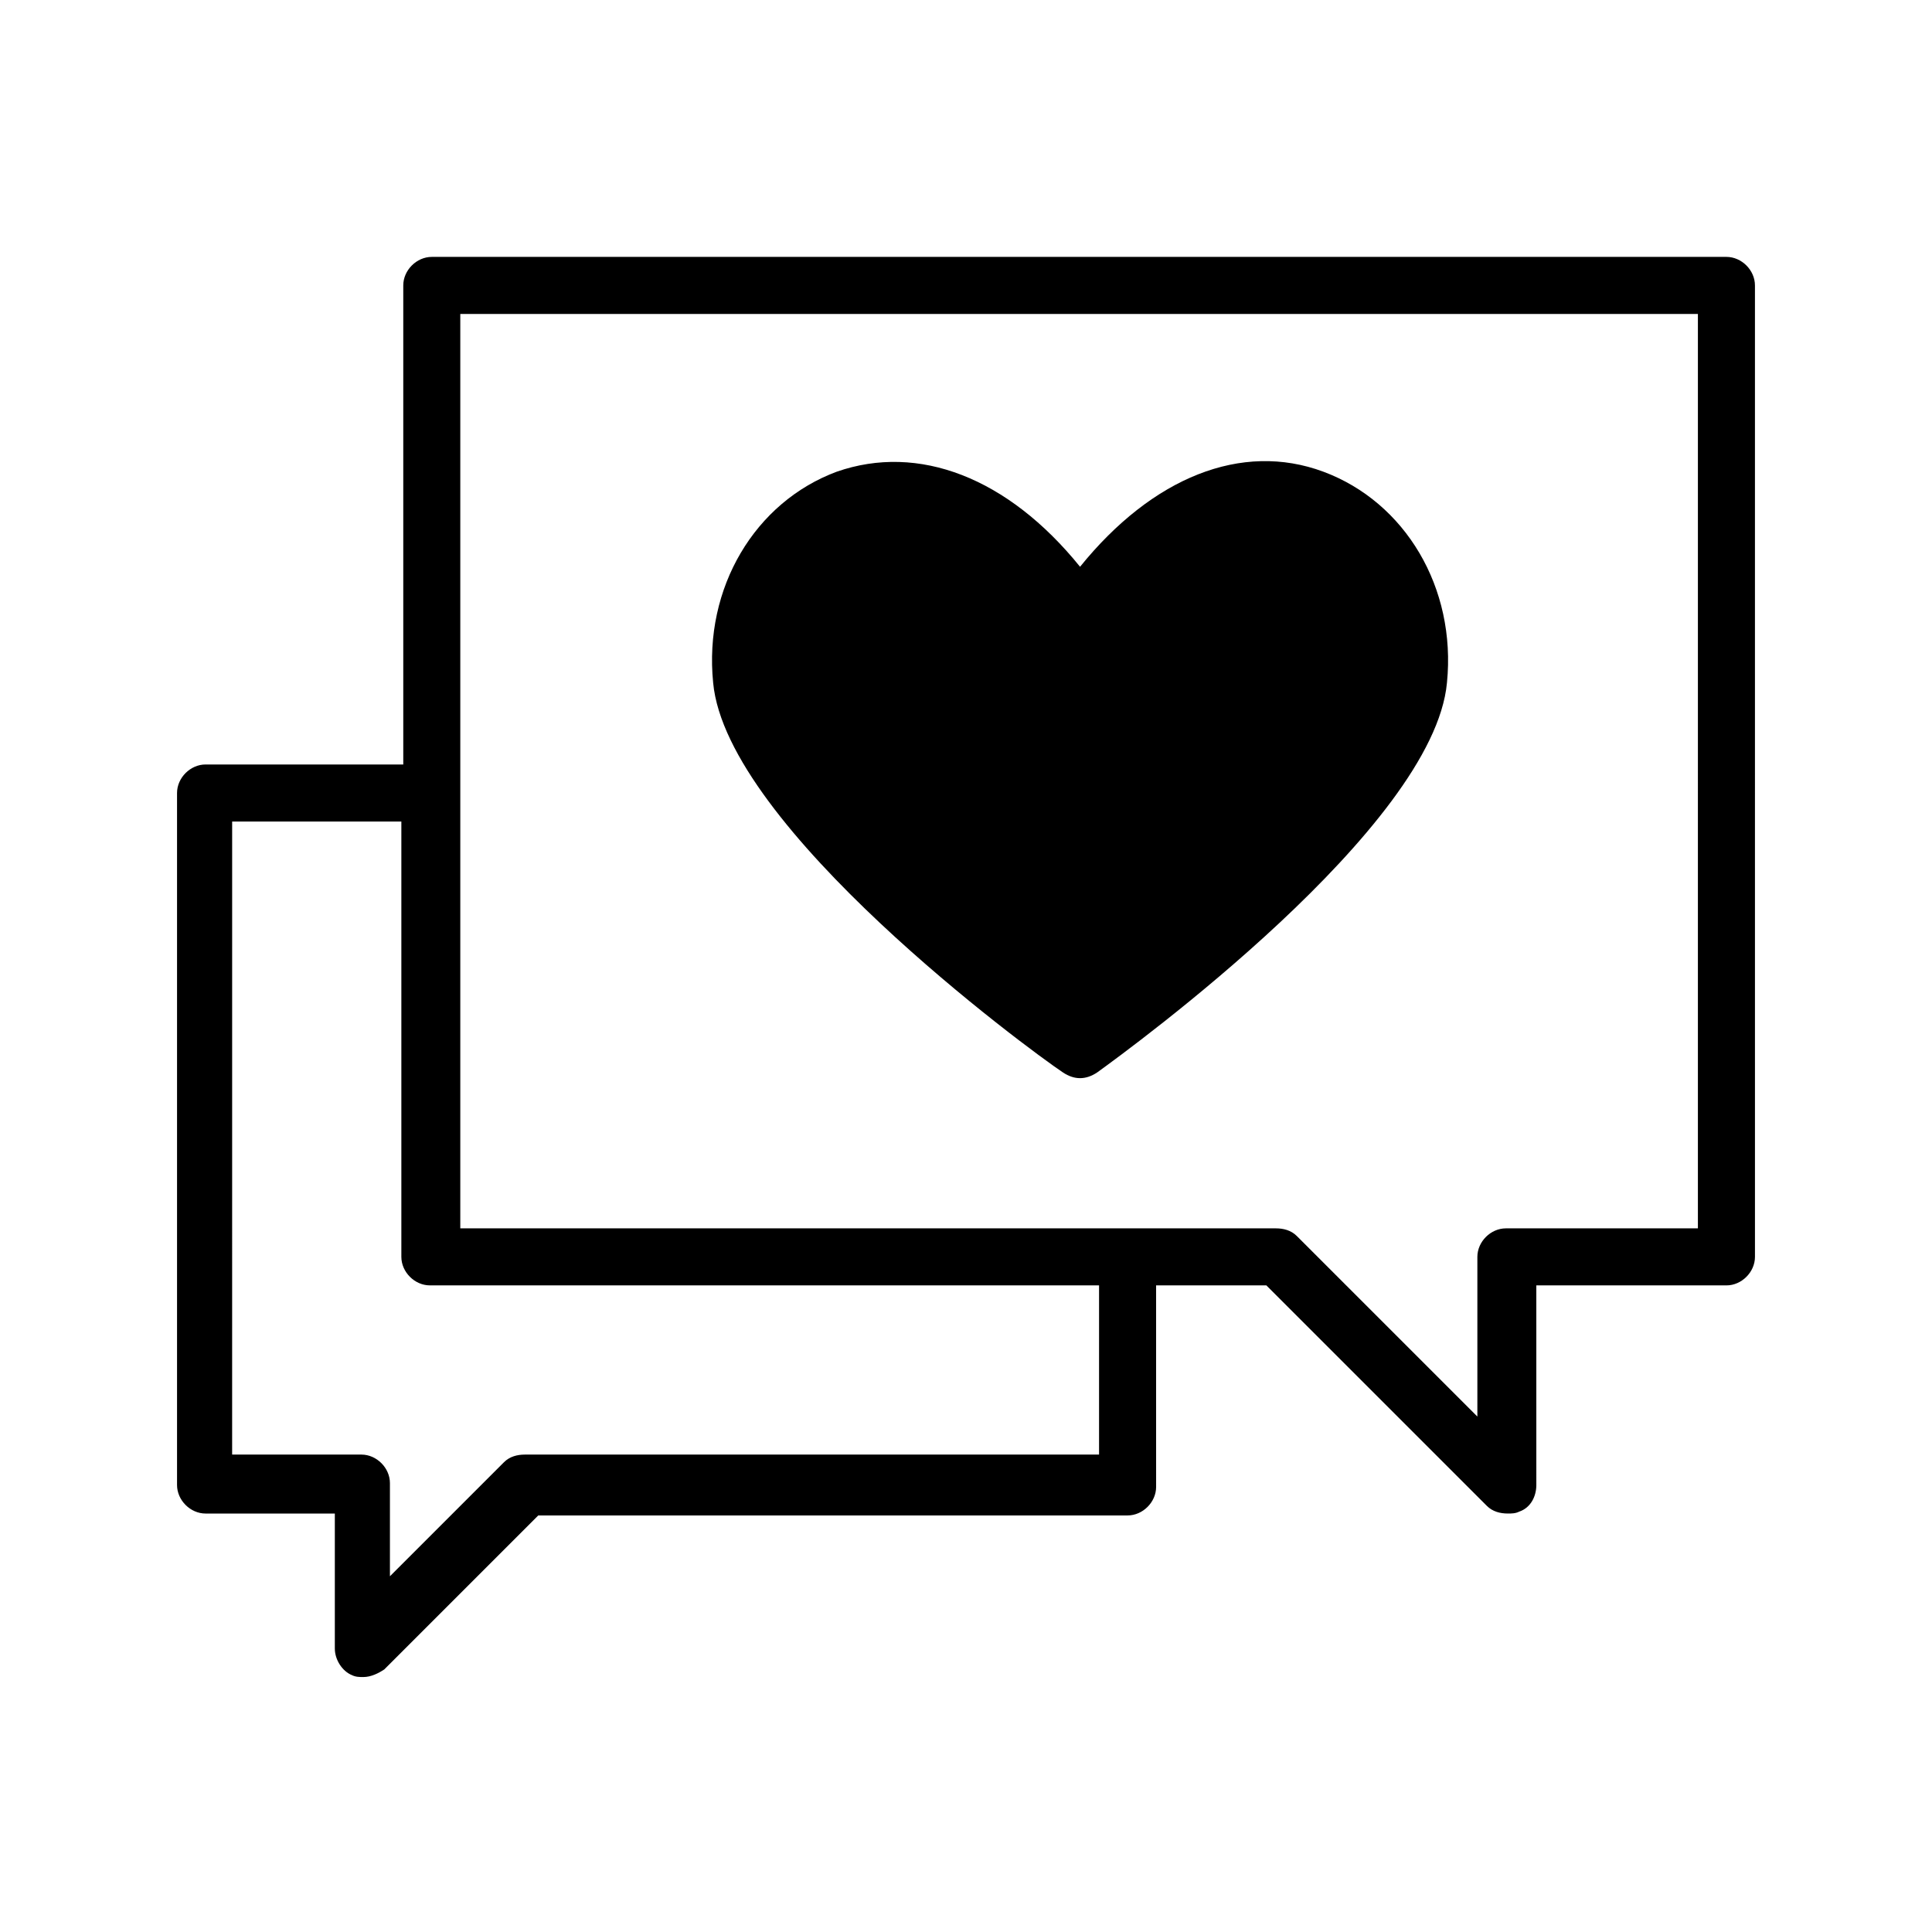
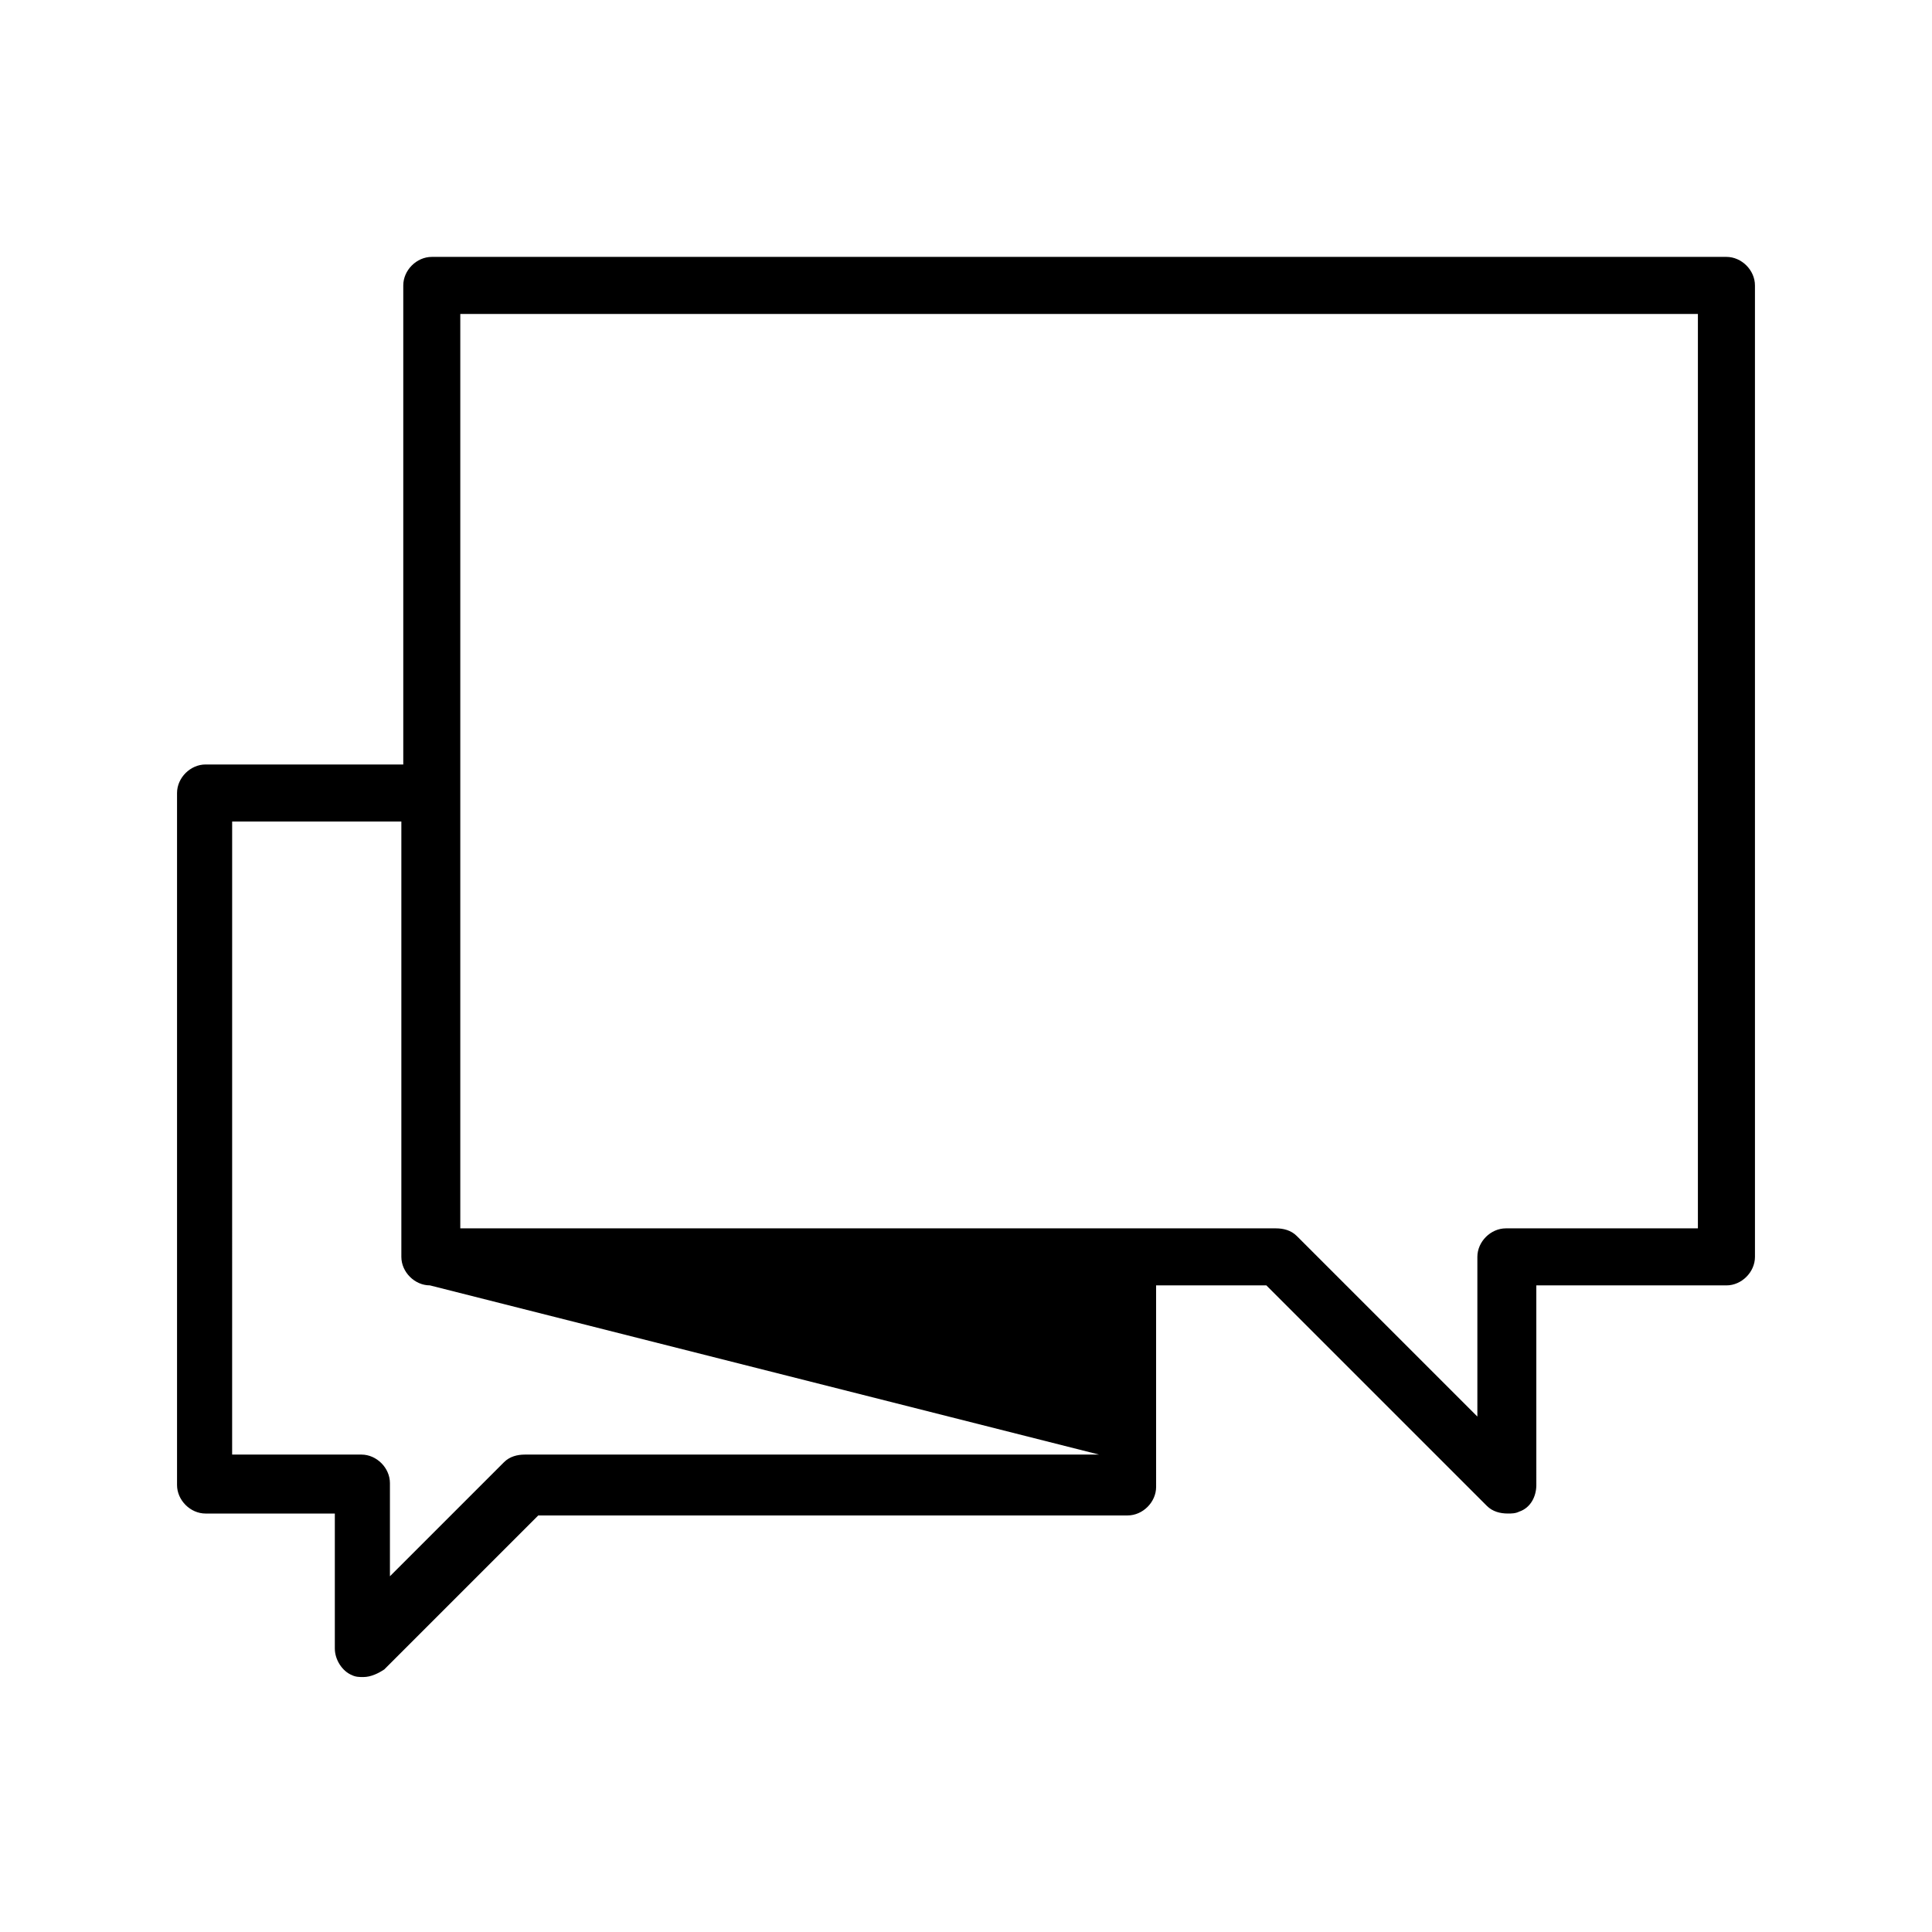
<svg xmlns="http://www.w3.org/2000/svg" fill="#000000" width="800px" height="800px" version="1.1" viewBox="144 144 512 512">
  <g>
-     <path d="m601.52 212.08h-343.09c-4.031 0-7.559 3.527-7.559 7.559v126.96l-52.395-0.004c-4.031 0-7.559 3.527-7.559 7.559v183.39c0 4.031 3.527 7.559 7.559 7.559h34.258v35.77c0 3.023 2.016 6.047 4.535 7.055 1.008 0.504 2.016 0.504 3.023 0.504 2.016 0 4.031-1.008 5.543-2.016l40.809-40.809h156.18c4.031 0 7.559-3.527 7.559-7.559l-0.004-53.406h29.223l58.441 58.441c1.512 1.512 3.527 2.016 5.543 2.016 1.008 0 2.016 0 3.023-0.504 3.023-1.008 4.535-4.031 4.535-7.055l-0.004-52.898h50.383c4.031 0 7.559-3.527 7.559-7.559l-0.004-257.45c0-4.027-3.523-7.555-7.555-7.555zm-166.26 317.4h-152.15c-2.016 0-4.031 0.504-5.543 2.016l-30.23 30.23v-24.688c0-4.031-3.527-7.559-7.559-7.559h-34.258l0.004-167.77h44.84v115.37c0 4.031 3.527 7.559 7.559 7.559l177.34-0.004zm158.7-59.953h-50.883c-4.031 0-7.559 3.527-7.559 7.559v42.32l-47.863-47.863c-1.512-1.512-3.527-2.016-5.543-2.016h-216.13v-242.33h327.98z" />
-     <path d="m425.69 428.21c1.512 1.008 3.023 1.512 4.535 1.512 1.512 0 3.023-0.504 4.535-1.512 9.07-6.551 89.176-64.992 92.699-103.28 2.519-25.191-11.082-47.863-32.746-55.922-21.664-8.062-45.344 1.512-64.488 25.191-19.145-23.68-42.824-32.746-64.488-25.191-21.664 8.062-35.266 30.73-32.746 55.922 3.527 38.289 83.633 97.238 92.699 103.28z" />
+     <path d="m601.52 212.08h-343.09c-4.031 0-7.559 3.527-7.559 7.559v126.96l-52.395-0.004c-4.031 0-7.559 3.527-7.559 7.559v183.39c0 4.031 3.527 7.559 7.559 7.559h34.258v35.77c0 3.023 2.016 6.047 4.535 7.055 1.008 0.504 2.016 0.504 3.023 0.504 2.016 0 4.031-1.008 5.543-2.016l40.809-40.809h156.18c4.031 0 7.559-3.527 7.559-7.559l-0.004-53.406h29.223l58.441 58.441c1.512 1.512 3.527 2.016 5.543 2.016 1.008 0 2.016 0 3.023-0.504 3.023-1.008 4.535-4.031 4.535-7.055l-0.004-52.898h50.383c4.031 0 7.559-3.527 7.559-7.559l-0.004-257.45c0-4.027-3.523-7.555-7.555-7.555zm-166.26 317.4h-152.15c-2.016 0-4.031 0.504-5.543 2.016l-30.23 30.23v-24.688c0-4.031-3.527-7.559-7.559-7.559h-34.258l0.004-167.77h44.84v115.37c0 4.031 3.527 7.559 7.559 7.559zm158.7-59.953h-50.883c-4.031 0-7.559 3.527-7.559 7.559v42.32l-47.863-47.863c-1.512-1.512-3.527-2.016-5.543-2.016h-216.13v-242.33h327.98z" />
  </g>
</svg>